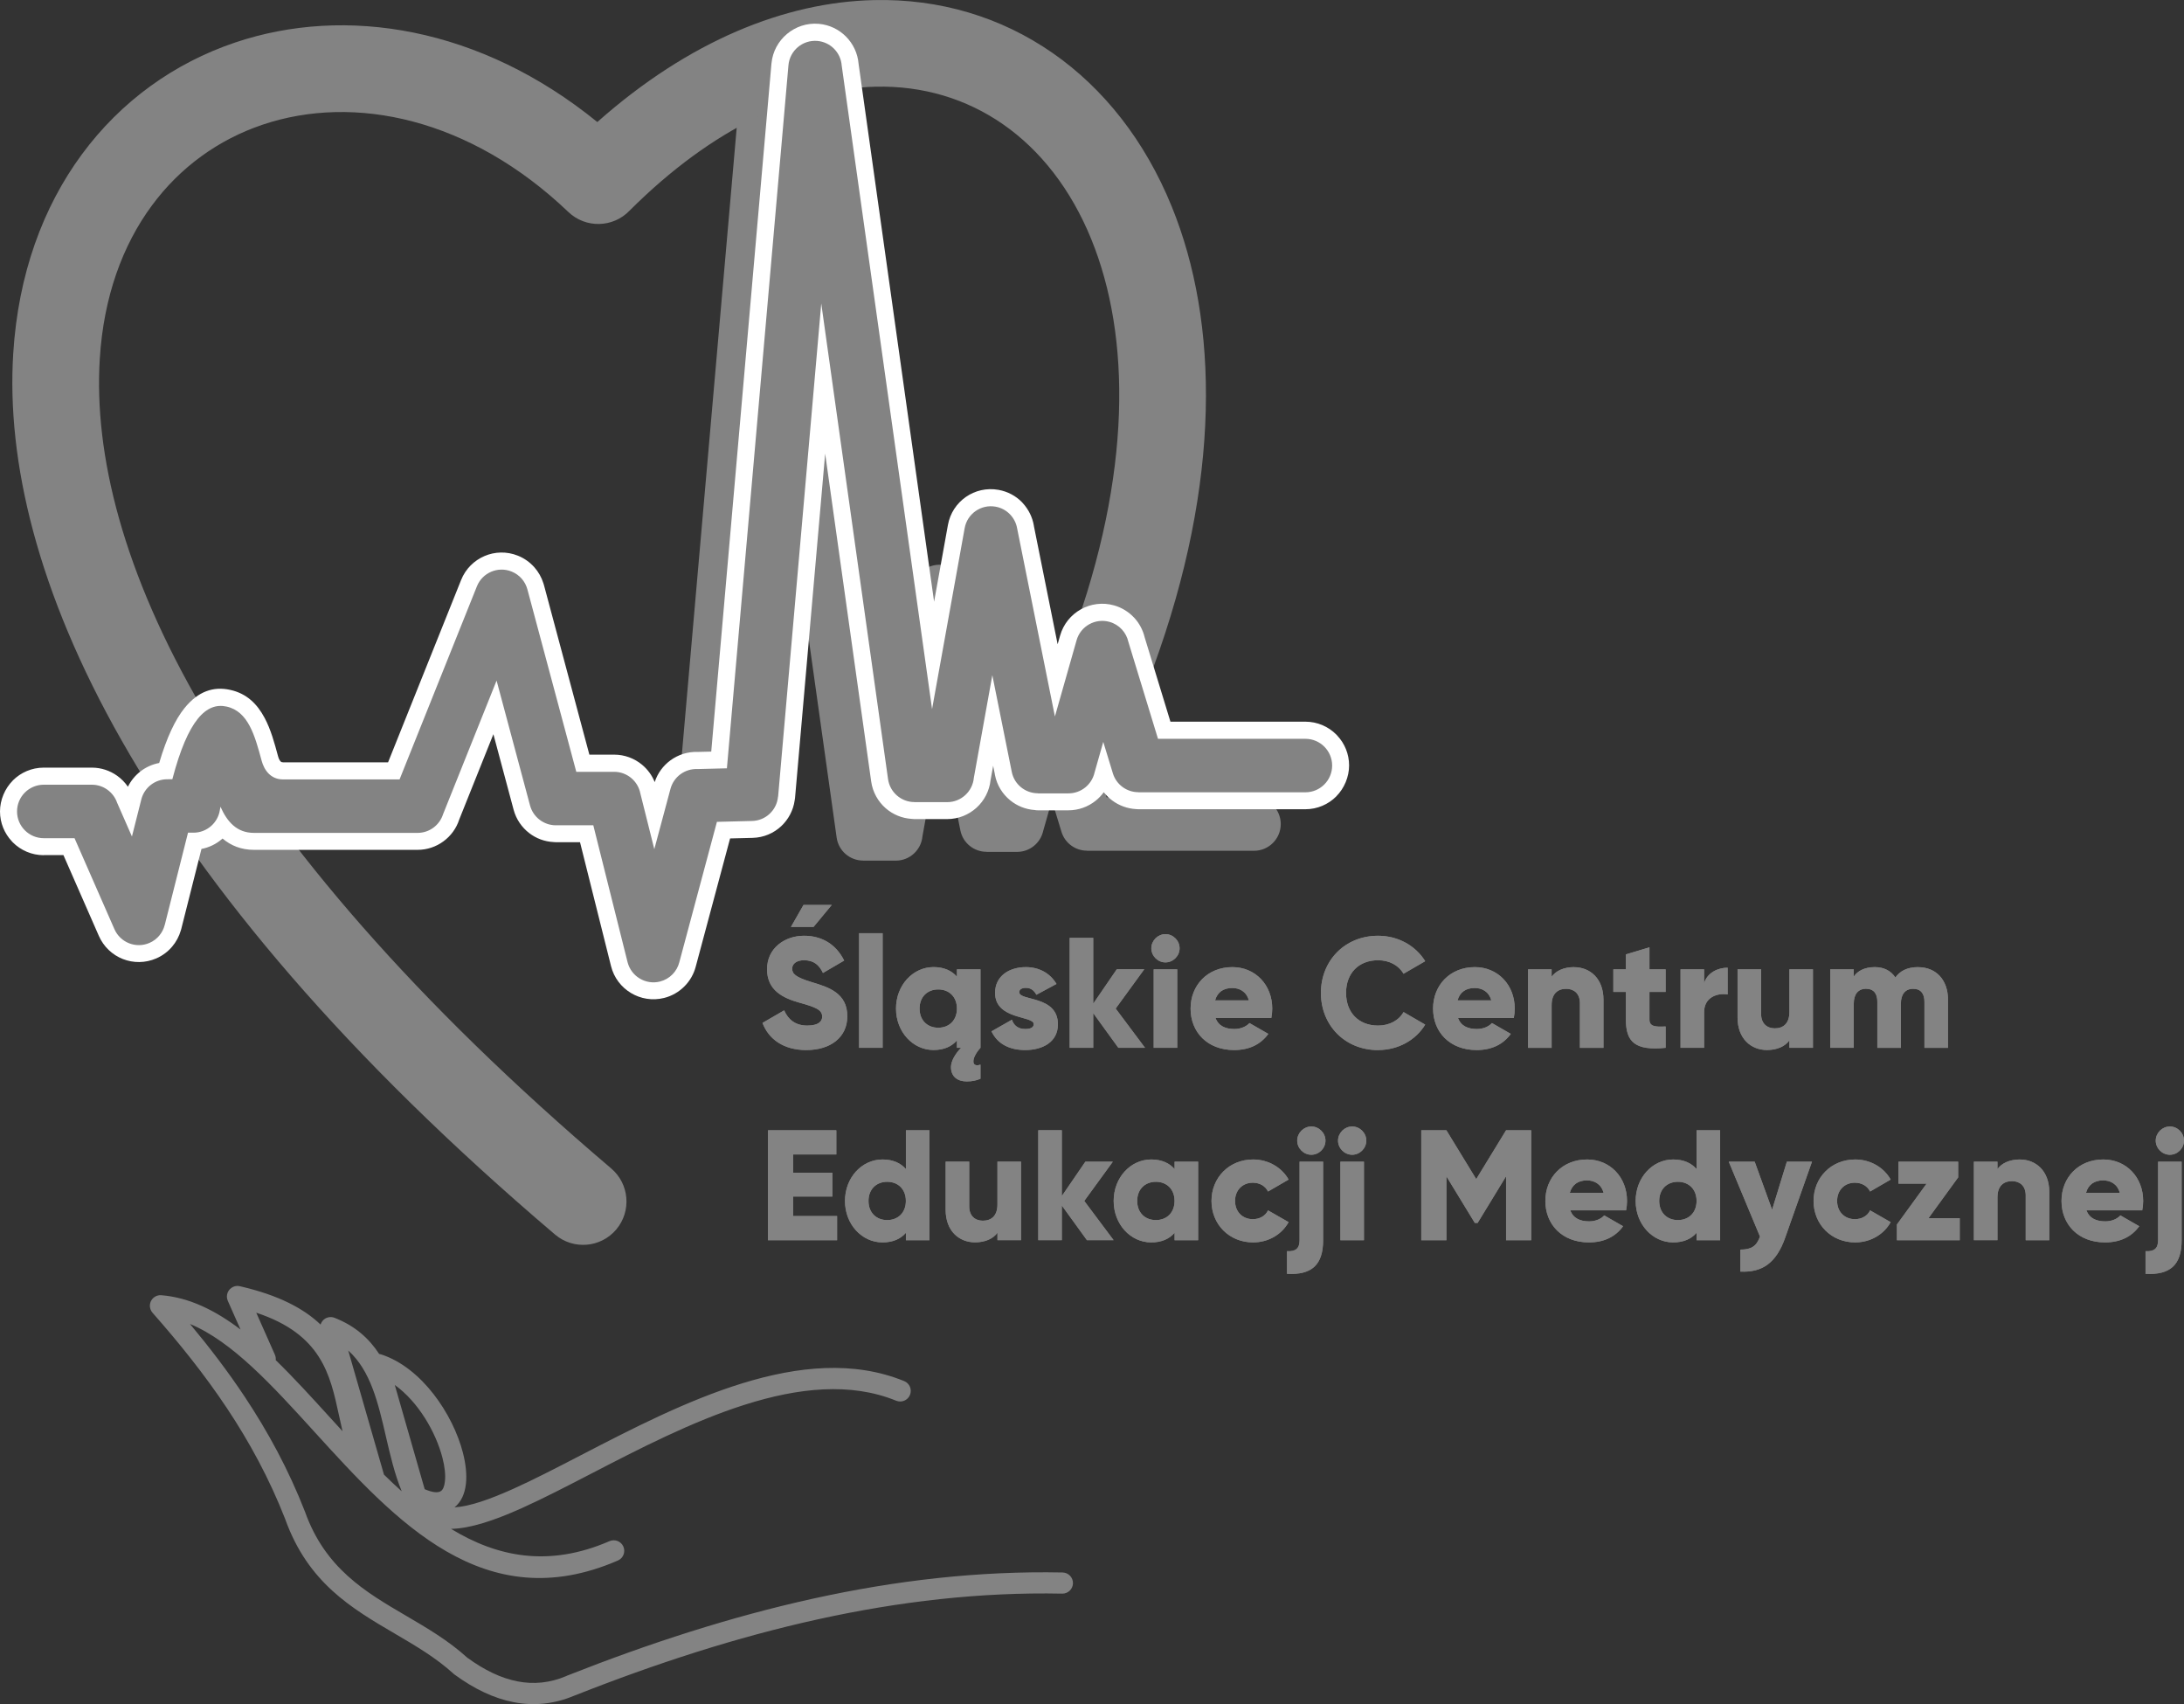
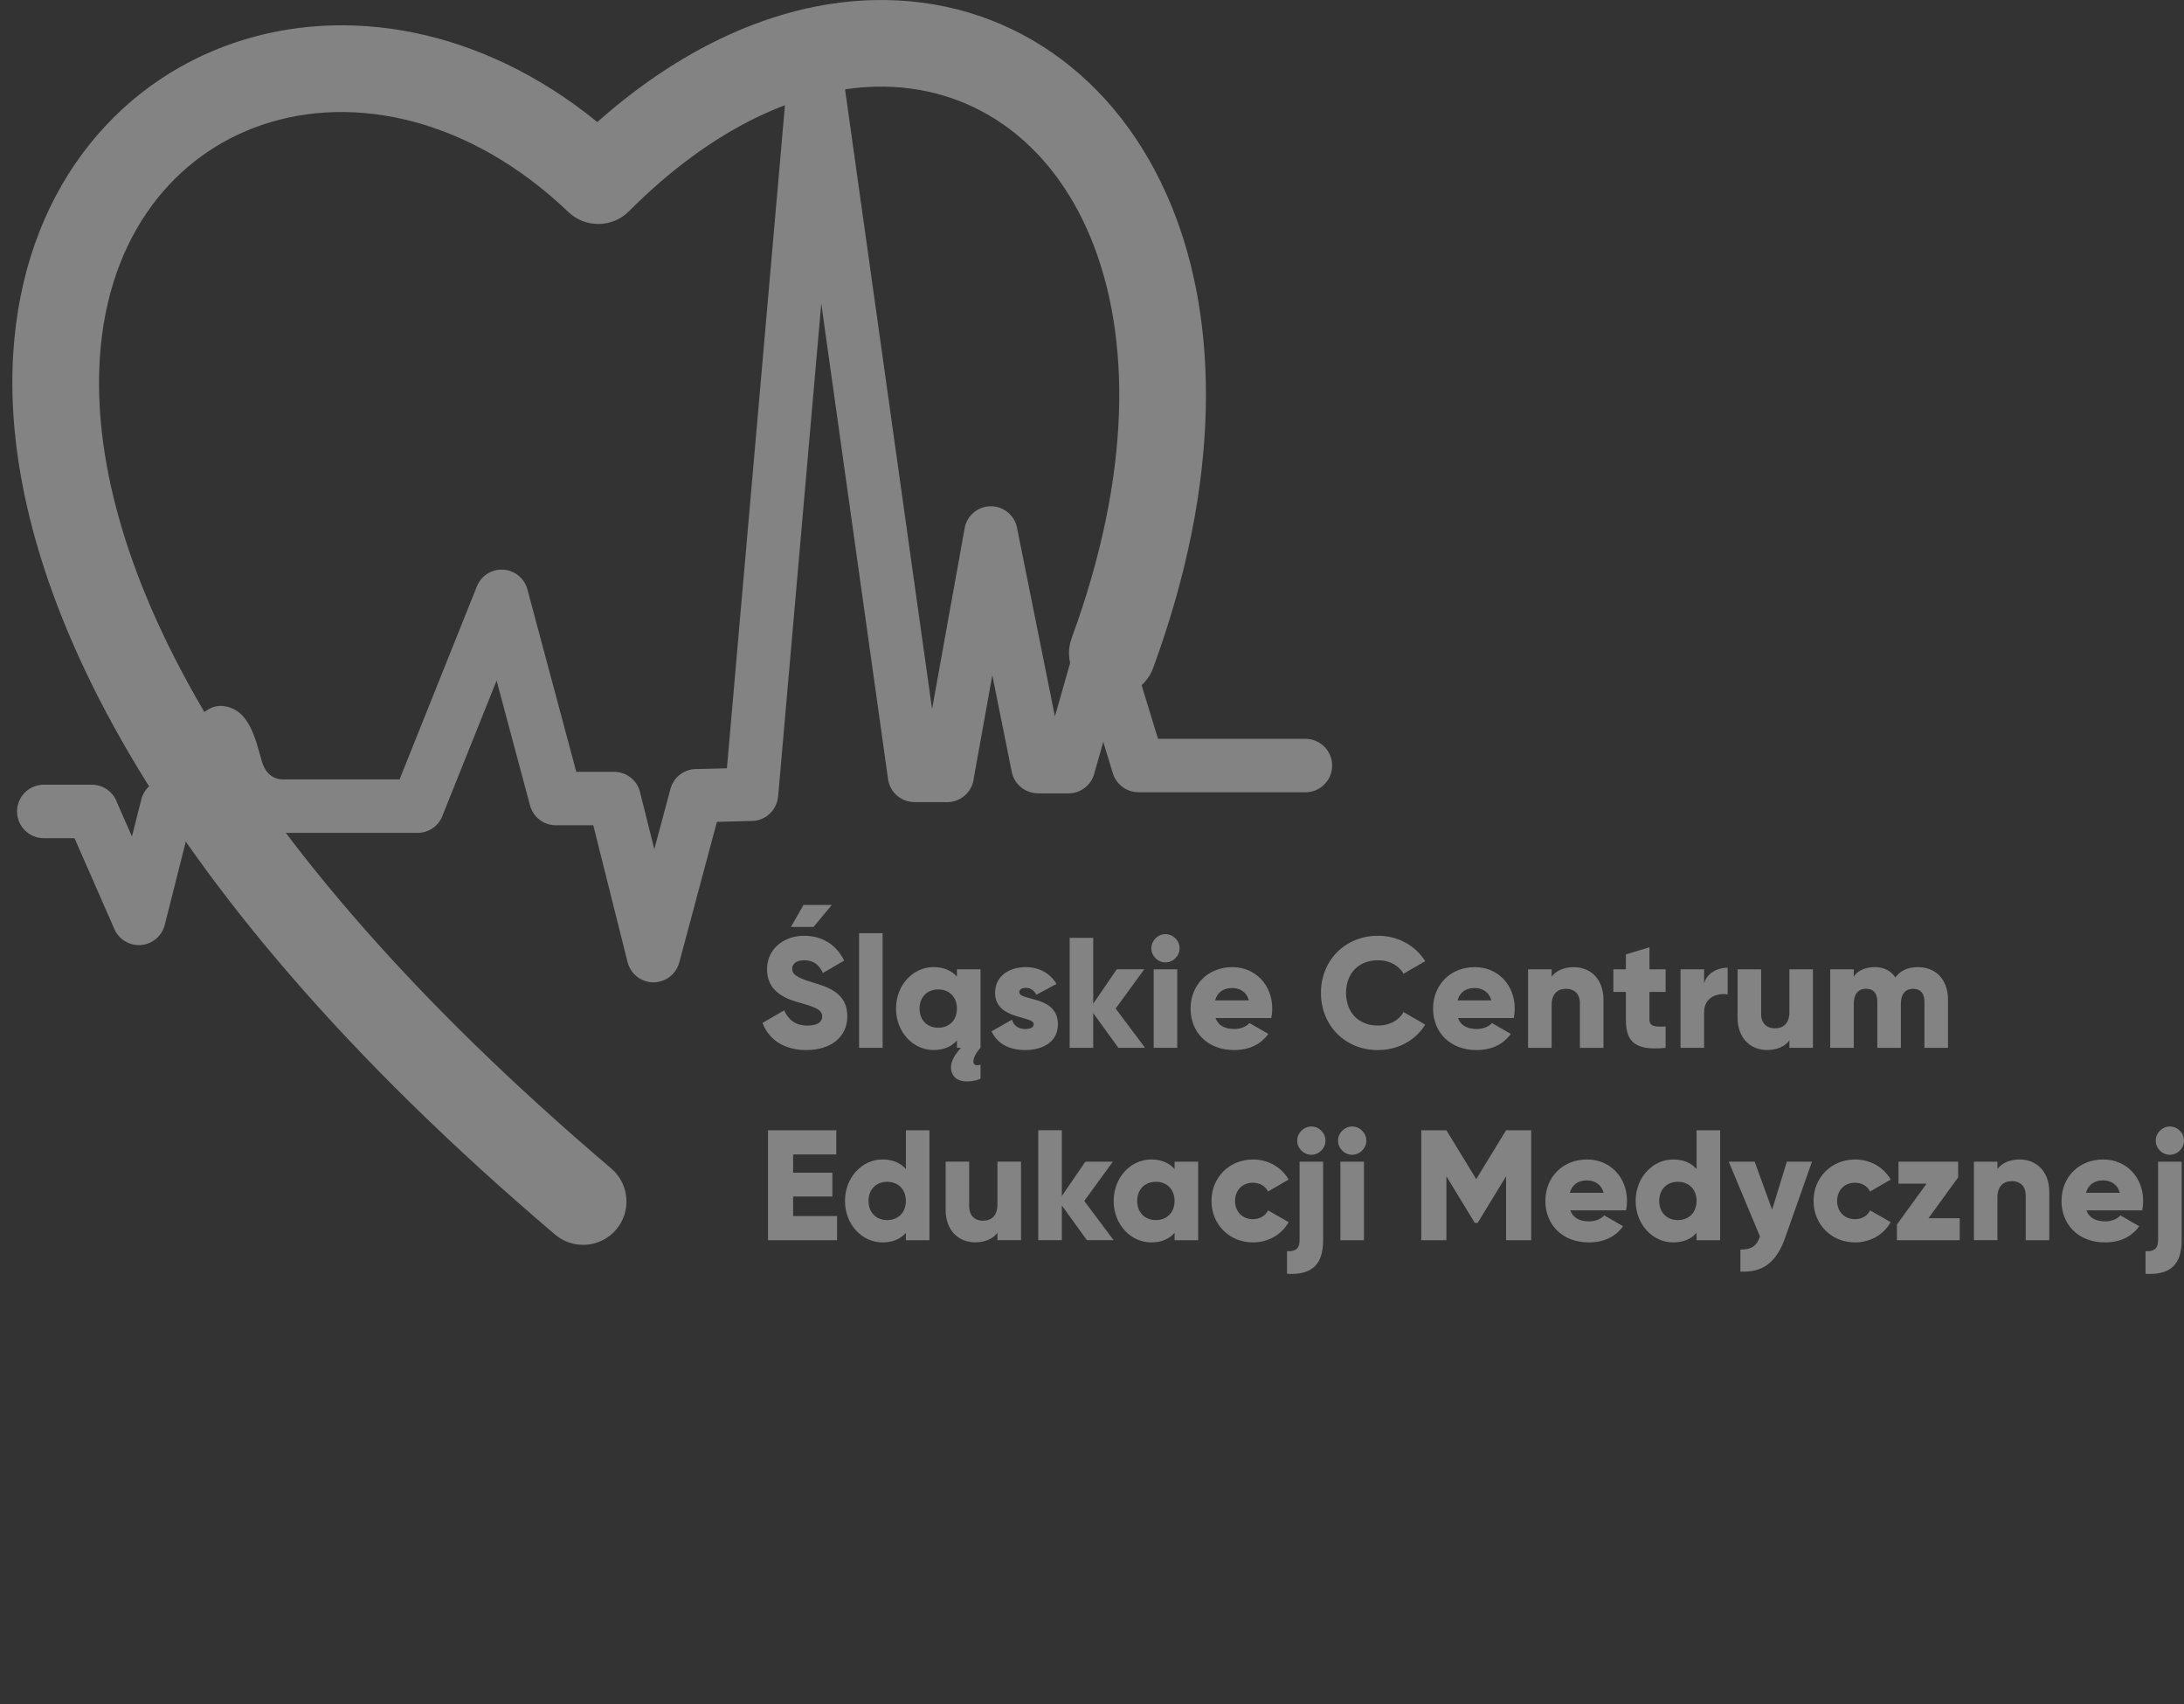
<svg xmlns="http://www.w3.org/2000/svg" id="Warstwa_1" data-name="Warstwa 1" viewBox="0 0 667.57 520.73">
  <rect x="0" y="0" width="667.57" height="520.73" fill="#333333" stroke="none" />
  <defs>
    <style>
      .cls-1 {
        fill: #838383;
      }

      .cls-2 {
        fill: #fff;
      }
    </style>
  </defs>
  <g>
-     <path class="cls-1" d="M207.8,237.58l17.49-199.76c.39-4.5,4.35-7.82,8.84-7.44,4.05.35,7.15,3.59,7.44,7.52l27.62,196.66,9.96-55.28c.79-4.43,5.02-7.37,9.45-6.58,3.48.62,6.04,3.37,6.6,6.67l11.54,57.44,6.62-23.28c1.23-4.34,5.75-6.85,10.09-5.62,2.99.85,5.11,3.26,5.74,6.09l9.06,29.64h45.06c4.51,0,8.17,3.66,8.17,8.17s-3.66,8.17-8.17,8.17h-51.07v-.03c-3.49,0-6.73-2.27-7.79-5.78l-2.93-9.59-2.68,9.43c-.84,3.62-4.09,6.31-7.96,6.31h-9.35v-.03c-3.8,0-7.21-2.67-7.98-6.55l-5.94-29.54-5.65,31.36c-.38,4.16-3.88,7.43-8.14,7.43h-10.01v-.02c-4.01,0-7.51-2.95-8.08-7.04l-20.41-145.32-11.87,135.62h-.03c-.35,4.08-3.73,7.34-7.92,7.44l-7.7-16.1Z" />
    <path class="cls-1" d="M186.8,357.03c5.59,4.73,6.28,13.09,1.56,18.68-4.73,5.59-13.09,6.28-18.68,1.56C41.29,268.19-.02,173.49,4.04,108.08c1.51-24.33,9.15-44.85,20.97-60.89,12.02-16.32,28.29-27.93,46.8-34.18,33.86-11.43,75.07-4.74,110.77,24.28C210.65,12.39,240.06.67,267.01.03c20.21-.48,38.94,5.19,54.72,16.15,15.59,10.83,28.22,26.77,36.44,46.96,14.37,35.3,15.22,83.98-5.7,141-2.52,6.88-10.14,10.41-17.02,7.89-6.88-2.52-10.41-10.14-7.89-17.02,18.45-50.28,18.1-92.22,6.01-121.91-6.22-15.28-15.57-27.2-26.99-35.13-11.22-7.8-24.55-11.82-38.95-11.48-23.33.56-49.69,12.4-75.21,37.89-5.05,5.25-13.4,5.44-18.68.41-30.02-28.65-65.42-36.16-93.53-26.67-13.36,4.51-25.13,12.92-33.83,24.74-8.92,12.1-14.71,27.85-15.88,46.77-3.62,58.37,35.43,144.72,156.3,247.4" />
-     <path class="cls-2" d="M11.28,250.05c.54.54,1.28.87,2.1.87h9.37c2,.02,3.91,1.18,4.76,3.13l12.19,27.8c.32.74.92,1.29,1.62,1.56.71.28,1.53.29,2.27-.03.42-.18.79-.46,1.07-.8.29-.34.5-.76.61-1.2h0s.06-.23.06-.23l6.99-27.7c.47-2.4,2.58-4.2,5.11-4.2h1.66c.75,0,1.42-.26,1.93-.69.5-.43.86-1,.99-1.64.01-.1.03-.21.05-.31l.07-.38v-.05s.06-.33.06-.33c.23-1.74,1.33-3.33,3.06-4.09,2.63-1.16,5.69.04,6.85,2.66.74,1.66,1.57,3.04,2.56,3.9.72.62,1.66.98,2.92.98h50.01c.67,0,1.28-.21,1.75-.56.5-.37.88-.9,1.08-1.52h.01c.04-.12.08-.24.13-.37l16.27-40.6c.55-1.58,1.84-2.86,3.57-3.33,2.77-.74,5.62.91,6.36,3.68l10.22,38.15c.18.66.55,1.2,1.04,1.58.45.35,1,.57,1.55.62h.27c.11,0,.21,0,.32,0h11.13c2.33,0,4.45,1.58,5.04,3.94l10.47,41.81c.2.8.7,1.44,1.34,1.83.65.39,1.45.53,2.25.33.55-.14,1.02-.41,1.38-.77.36-.36.63-.82.76-1.32v-.05s.03-.08.03-.08l11.49-42.88h.01c.58-2.17,2.53-3.79,4.89-3.84l10.75-.27c.75-.02,1.43-.32,1.94-.8.51-.48.85-1.15.92-1.88h0c.02-.17.03-.33.07-.5l13.15-150.21h.01c.2-2.36,2.01-4.36,4.46-4.69,2.84-.39,5.46,1.59,5.85,4.43l20.41,145.32c.1.73.47,1.36.99,1.82.47.41,1.06.68,1.67.74h.27c.15,0,.29,0,.44.01h9.58c.78,0,1.49-.29,2.01-.77.54-.49.9-1.17.97-1.92h0c.01-.15.03-.3.06-.45l5.65-31.33c.36-2.05,1.93-3.76,4.09-4.19,2.81-.56,5.54,1.26,6.1,4.07l5.85,29.09c.04.15.08.29.11.45.14.71.51,1.3,1.01,1.71.45.37,1.01.6,1.6.66h.27c.2,0,.4,0,.59.03h8.76c.71,0,1.35-.23,1.84-.63.52-.41.9-1,1.06-1.66h0s.06-.22.06-.22l2.68-9.42h0c.46-1.64,1.73-3.02,3.49-3.56,2.74-.83,5.63.72,6.46,3.46l2.8,9.15c.06.14.11.29.15.44.19.64.57,1.15,1.04,1.51.49.37,1.11.57,1.77.57.19,0,.38.01.57.03h50.5c.82,0,1.56-.33,2.1-.87h0c.53-.52.86-1.27.86-2.1,0-.75-.27-1.43-.71-1.95l-.16-.15c-.54-.54-1.28-.87-2.1-.87h-45.06v-.02c-2.22,0-4.28-1.44-4.96-3.68l-9.06-29.64c-.04-.13-.07-.26-.1-.39-.11-.51-.38-1-.76-1.4-.34-.36-.8-.65-1.34-.8-.8-.23-1.61-.11-2.27.25-.65.36-1.17.99-1.4,1.79l-6.62,23.28h-.02c-.52,1.8-2,3.27-3.97,3.66-2.81.56-5.54-1.26-6.1-4.07l-11.47-57.1c-.04-.16-.08-.33-.11-.5-.09-.53-.32-1.02-.65-1.41l-.17-.17c-.42-.43-.96-.73-1.56-.84-.79-.14-1.57.06-2.2.5-.63.44-1.09,1.1-1.23,1.89l-9.91,54.99c-.28,2.29-2.06,4.19-4.44,4.52-2.84.39-5.46-1.59-5.85-4.43l-27.58-196.4c-.04-.19-.06-.39-.08-.59-.05-.72-.36-1.38-.84-1.86-.47-.48-1.12-.8-1.84-.86-.85-.07-1.63.19-2.2.67-.56.47-.94,1.15-1.02,1.95v.09s-18.81,214.83-18.81,214.83h-.02c-.22,2.6-2.37,4.67-5.04,4.74l-8.8.22c-.18.01-.36.01-.54,0-.69-.03-1.36.18-1.9.58-.52.38-.92.94-1.1,1.63l-4.93,18.41c-.47,1.78-1.86,3.25-3.77,3.73-2.78.7-5.61-1-6.3-3.78l-4.26-17h0c-.02-.1-.05-.2-.07-.3-.13-.68-.51-1.28-1.04-1.72-.51-.42-1.17-.67-1.89-.67h-11.56c-2.3,0-4.4-1.54-5.02-3.86l-14.85-55.42c-.03-.1-.07-.21-.09-.32-.12-.46-.34-.88-.64-1.22-.28-.32-.66-.59-1.11-.77-.75-.3-1.57-.27-2.28.03-.69.29-1.27.86-1.57,1.61l-23.5,58.64c-.67,2.11-2.64,3.64-4.96,3.64h-35.57c-3.14,0-5.61-1.09-7.53-2.75-2.15-1.87-3.42-4.41-4.08-6.84-.96-3.56-1.91-7.08-3.2-9.5-.91-1.71-2.04-2.95-3.62-3.29-1.11-.24-2.31.28-3.64,1.93-2.29,2.84-4.53,7.97-6.69,16.11-.43,2.44-2.56,4.3-5.13,4.3h-1.57c-.67-.01-1.32.22-1.84.63-.49.38-.87.94-1.04,1.62l-2.85,11.31h0c-.38,1.5-1.43,2.83-2.96,3.5-2.63,1.15-5.68-.06-6.83-2.68l-4.54-10.34h0c-.05-.13-.1-.26-.15-.39-.2-.57-.59-1.08-1.1-1.44-.47-.33-1.06-.53-1.72-.53h-14.69c-.82,0-1.56.33-2.1.87h-.01c-.53.52-.86,1.27-.86,2.1,0,.75.27,1.43.71,1.95l.16.15ZM13.38,261.33c-3.69,0-7.04-1.5-9.46-3.92-.12-.11-.22-.23-.33-.36-2.23-2.39-3.59-5.59-3.59-9.1s1.5-7.02,3.92-9.44h.01s-.01-.02-.01-.02c2.42-2.42,5.77-3.92,9.46-3.92h14.69c2.87,0,5.54.92,7.74,2.48,1.28.91,2.4,2.05,3.29,3.36.9-1.84,2.21-3.42,3.78-4.65,1.68-1.31,3.66-2.21,5.78-2.61,2.34-7.89,4.93-13.29,7.73-16.76,4.21-5.22,8.9-6.68,13.93-5.59,5.08,1.1,8.29,4.3,10.57,8.58,1.9,3.56,2.99,7.6,4.1,11.7.18.68.47,1.33.87,1.68.13.12.36.19.7.19h32.06l22.33-55.73c1.37-3.42,4-5.96,7.15-7.31,3.13-1.34,6.78-1.48,10.2-.11,1.98.79,3.67,2.02,5.02,3.53,1.27,1.43,2.21,3.1,2.77,4.88.09.24.16.48.22.73l13.84,51.66h7.57c3.23,0,6.2,1.15,8.52,3.07,1.7,1.41,3.05,3.23,3.88,5.32.89-2.75,2.61-5.03,4.8-6.64,2.37-1.74,5.31-2.69,8.36-2.58l4.12-.1,18.4-210.21.02-.15c.35-3.6,2.13-6.74,4.71-8.92,2.63-2.21,6.08-3.42,9.72-3.11,3.29.28,6.2,1.74,8.35,3.91,2.17,2.19,3.58,5.12,3.84,8.32l23.08,164.36,4.22-23.42c.65-3.64,2.71-6.66,5.5-8.6,2.79-1.94,6.33-2.81,9.97-2.16,2.83.51,5.28,1.85,7.13,3.73.12.12.23.25.34.38,1.72,1.89,2.9,4.25,3.33,6.81l.02.16,7.25,36.1.76-2.67c1.01-3.54,3.36-6.34,6.36-8.01,2.99-1.67,6.62-2.19,10.15-1.19,2.39.68,4.45,1.99,6.06,3.69,1.59,1.68,2.72,3.78,3.27,6.06l7.88,25.78h41.23c3.69,0,7.04,1.5,9.46,3.92.12.12.22.23.33.36,2.23,2.39,3.59,5.59,3.59,9.1s-1.5,7.02-3.92,9.44h-.01s.01.02.01.02c-2.42,2.42-5.77,3.92-9.46,3.92h-51.07c-.25,0-.5-.02-.74-.05-2.62-.15-5.13-1.08-7.21-2.63-.97-.72-1.84-1.56-2.59-2.52-.72.99-1.57,1.87-2.52,2.63-2.29,1.82-5.18,2.9-8.31,2.9h-9.35c-.33,0-.64-.03-.95-.09-2.79-.2-5.4-1.27-7.5-2.99-2.31-1.89-4-4.55-4.62-7.68-.03-.14-.05-.29-.07-.43l-.49-2.43-.79,4.38c-.36,3.33-1.94,6.29-4.27,8.42-2.38,2.17-5.54,3.5-9,3.5h-10.01c-.28,0-.55-.02-.81-.06-3.01-.18-5.8-1.36-7.96-3.25-2.34-2.04-3.99-4.91-4.45-8.24l-14.06-100.13-9.21,105.24c-.02.24-.06.48-.11.72-.43,3.07-1.92,5.82-4.08,7.86-2.31,2.17-5.39,3.52-8.81,3.6l-6.85.17-10.49,39.14h0c-.6,2.31-1.82,4.43-3.52,6.12-1.66,1.65-3.76,2.89-6.18,3.49-3.57.89-7.17.25-10.1-1.51-2.94-1.76-5.21-4.64-6.1-8.21l-9.48-37.87h-7.4c-.25,0-.49-.02-.72-.05-2.73-.14-5.31-1.12-7.4-2.73-2.26-1.74-3.99-4.2-4.78-7.15l-6.18-23.08-10.43,26.04c-.87,2.72-2.59,5.06-4.85,6.71-2.22,1.63-4.95,2.59-7.89,2.59h-50.01c-3.92,0-7.04-1.29-9.61-3.46l-.21.19c-1.75,1.5-3.89,2.55-6.23,2.99l-6.18,24.47c-.04.15-.08.3-.13.44-.52,1.8-1.42,3.49-2.65,4.94-1.28,1.51-2.91,2.76-4.85,3.6-3.38,1.47-7.03,1.44-10.2.2-3.18-1.25-5.88-3.71-7.36-7.09l-10.82-24.67h-5.99Z" />
    <path class="cls-1" d="M13.38,256.13c-4.51,0-8.17-3.66-8.17-8.17s3.66-8.17,8.17-8.17h14.69c3.57,0,6.61,2.3,7.72,5.49l4.54,10.34,2.86-11.31c.93-3.71,4.26-6.19,7.92-6.18h0s1.57-.01,1.57-.01c4.79-18.27,10.41-23.55,16.55-22.21,6.66,1.45,8.67,8.87,10.74,16.53.76,2.82,2.69,5.74,6.59,5.74h35.57l23.64-59c1.67-4.18,6.42-6.21,10.6-4.53,2.48.99,4.2,3.07,4.84,5.46h0s14.94,55.74,14.94,55.74h11.56c3.99,0,7.31,2.86,8.03,6.64l4.26,17,4.94-18.43c1.01-3.77,4.5-6.22,8.25-6.05l9-.23,18.81-214.83c.39-4.5,4.35-7.82,8.84-7.44,4.05.35,7.15,3.59,7.44,7.52l27.62,196.66,9.96-55.28c.79-4.43,5.02-7.37,9.45-6.58,3.48.62,6.04,3.37,6.6,6.67l11.54,57.44,6.62-23.28c1.23-4.34,5.75-6.85,10.09-5.62,2.99.85,5.11,3.26,5.74,6.09l9.06,29.64h45.06c4.51,0,8.17,3.66,8.17,8.17s-3.66,8.17-8.17,8.17h-51.07v-.03c-3.49,0-6.73-2.27-7.79-5.78l-2.93-9.59-2.68,9.42c-.84,3.62-4.09,6.31-7.96,6.31h-9.35v-.03c-3.8,0-7.21-2.67-7.98-6.54l-5.94-29.54-5.65,31.36c-.38,4.16-3.88,7.43-8.14,7.43h-10.01v-.02c-4.01,0-7.51-2.95-8.08-7.04l-20.41-145.32-13.19,150.69h-.03c-.35,4.09-3.73,7.34-7.92,7.44l-10.75.27-11.49,42.88c-.71,2.82-2.92,5.16-5.93,5.92-4.37,1.09-8.8-1.57-9.9-5.94l-10.47-41.81h-11.45c-3.61,0-6.91-2.42-7.89-6.07l-10.22-38.15-16.36,40.83c-1.05,3.31-4.14,5.71-7.79,5.71h-50.01c-5.23,0-8.19-3.37-10.24-7.99-.05.34-.11.69-.19,1.04-.61,3.9-3.99,6.89-8.07,6.89h-1.66l-7.11,28.19h-.01c-.59,2.36-2.24,4.44-4.65,5.49-4.13,1.8-8.93-.09-10.73-4.21l-12.19-27.79h-9.37Z" />
  </g>
-   <path class="cls-1" d="M129.81,455.06c2.46,1.06,4.06,1.17,4.94.59.67-.44,1.08-1.48,1.24-2.92.24-2.01-.04-4.54-.76-7.31-2.02-7.78-7.34-17.01-14.56-22.21l9.14,31.85ZM117.38,450.62c1.78,1.75,3.59,3.46,5.42,5.1-2.19-5.3-3.53-11.1-4.87-16.89-2.31-10-4.63-20.01-11.48-26.13l10.92,37.92ZM84.28,415.63c5.52,5.36,10.99,11.37,16.56,17.49l3.86,4.23c-.4-1.68-.77-3.37-1.13-5.05-2.66-12.29-5.33-24.59-25.24-31.17l5.7,12.85c.24.54.31,1.11.25,1.66M324.8,480.52c1.78.03,3.2,1.51,3.17,3.29-.04,1.78-1.51,3.2-3.29,3.17-24.99-.51-49.88,2.39-74.69,7.85-24.81,5.46-49.55,13.49-74.22,23.24l-.2.07c-6.15,2.6-12.31,3.2-18.46,2.03-6.13-1.17-12.19-4.08-18.2-8.48l-.26-.22c-5.4-4.91-11.65-8.57-17.9-12.23-13.3-7.79-26.61-15.58-33.58-35.05-4.84-12.37-10.91-23.52-17.79-33.86-6.92-10.4-14.65-19.99-22.76-29.18-1.18-1.34-1.06-3.38.28-4.56.68-.61,1.56-.87,2.4-.8h0c8.6.7,16.55,4.66,24.22,10.48l-3.89-8.77c-.72-1.64.02-3.55,1.66-4.27.72-.32,1.49-.35,2.19-.15,11.75,2.72,19.38,6.79,24.51,11.68.31-1.02,1.11-1.86,2.2-2.17.71-.2,1.42-.15,2.06.1h0c6.3,2.46,10.57,6.34,13.65,11.05.2.02.39.07.59.13,12.56,4.09,21.98,18.43,24.98,29.95.92,3.55,1.26,6.89.94,9.66-.35,3.04-1.48,5.52-3.48,7.13,4.69-.28,10.8-2.45,17.9-5.63,6.24-2.8,13.31-6.46,20.82-10.35,30.37-15.72,67.91-35.16,98.72-22.6,1.66.67,2.45,2.56,1.78,4.22-.67,1.66-2.56,2.45-4.22,1.78-28.07-11.44-64.14,7.23-93.32,22.34-7.52,3.89-14.61,7.56-21.15,10.5-8.32,3.73-15.64,6.2-21.59,6.32,14.05,8.57,29.79,11.84,48.44,3.75,1.64-.7,3.54.05,4.24,1.68.7,1.64-.05,3.54-1.68,4.24-40.85,17.71-67.84-11.95-92.82-39.39-12.8-14.07-25.05-27.53-37.97-32.89,5.89,7.06,11.51,14.4,16.68,22.17,7.12,10.71,13.41,22.26,18.42,35.08l.04.1c6.17,17.33,18.48,24.54,30.78,31.74,6.52,3.81,13.04,7.63,18.86,12.9,5.19,3.79,10.34,6.28,15.42,7.24,4.91.94,9.83.46,14.74-1.61.11-.06.23-.12.36-.17,24.96-9.86,50.03-17.99,75.24-23.54,25.22-5.55,50.6-8.49,76.18-7.97" />
  <g>
    <path class="cls-1" d="M659.65,378.98c0,2.54-1.2,3.5-3.84,3.36v6.91c7.58.43,11.04-2.78,11.04-10.27v-23.99h-7.2v23.99ZM663.25,352.87c2.35,0,4.32-1.97,4.32-4.32s-1.97-4.32-4.32-4.32-4.32,1.97-4.32,4.32,1.97,4.32,4.32,4.32M637.62,364.49c.67-2.45,2.5-3.79,5.23-3.79,2.16,0,4.32,1.01,5.09,3.79h-10.32ZM637.76,369.86h17.04c.19-.91.29-1.87.29-2.88,0-7.25-5.18-12.67-12.19-12.67-7.58,0-12.77,5.52-12.77,12.67s5.09,12.67,13.3,12.67c4.56,0,8.11-1.68,10.46-4.94l-5.76-3.31c-.96,1.06-2.64,1.82-4.61,1.82-2.64,0-4.85-.86-5.76-3.36M617.41,354.31c-3.17,0-5.57,1.15-6.86,2.93v-2.26h-7.2v23.99h7.2v-13.1c0-3.41,1.82-4.94,4.46-4.94,2.3,0,4.18,1.39,4.18,4.37v13.68h7.2v-14.73c0-6.48-4.13-9.93-8.98-9.93M589.47,372.26l9.07-12.48v-4.8h-18.24v6.72h8.59l-9.07,12.48v4.8h19.2v-6.72h-9.55ZM567.06,379.65c4.7,0,8.78-2.45,10.85-6.19l-6.29-3.6c-.77,1.68-2.54,2.69-4.66,2.69-3.12,0-5.42-2.25-5.42-5.57s2.3-5.57,5.42-5.57c2.11,0,3.84,1.01,4.66,2.69l6.29-3.65c-2.06-3.69-6.19-6.14-10.85-6.14-7.3,0-12.72,5.52-12.72,12.67s5.42,12.67,12.72,12.67M546.18,354.98l-4.51,14.68-5.33-14.68h-7.92l9.55,22.89c-1.06,2.93-2.64,3.98-6,3.98v6.72c6.72.34,10.99-2.69,13.68-10.32l8.21-23.27h-7.68ZM512.87,372.83c-3.31,0-5.71-2.26-5.71-5.85s2.4-5.85,5.71-5.85,5.71,2.25,5.71,5.85-2.4,5.85-5.71,5.85M518.58,345.39v11.85c-1.58-1.82-3.94-2.93-7.15-2.93-6.29,0-11.47,5.52-11.47,12.67s5.18,12.67,11.47,12.67c3.22,0,5.57-1.1,7.15-2.93v2.26h7.2v-33.59h-7.2ZM479.84,364.49c.67-2.45,2.5-3.79,5.23-3.79,2.16,0,4.32,1.01,5.09,3.79h-10.32ZM479.99,369.86h17.04c.19-.91.29-1.87.29-2.88,0-7.25-5.18-12.67-12.19-12.67-7.58,0-12.77,5.52-12.77,12.67s5.09,12.67,13.3,12.67c4.56,0,8.11-1.68,10.46-4.94l-5.76-3.31c-.96,1.06-2.64,1.82-4.61,1.82-2.64,0-4.85-.86-5.76-3.36M468.03,345.39h-7.68l-9.12,14.92-9.12-14.92h-7.68v33.59h7.68v-19.53l8.69,14.25h.86l8.69-14.25v19.53h7.68v-33.59ZM409.71,378.98h7.2v-23.99h-7.2v23.99ZM413.31,352.87c2.35,0,4.32-1.97,4.32-4.32s-1.97-4.32-4.32-4.32-4.32,1.97-4.32,4.32,1.97,4.32,4.32,4.32M397.23,378.98c0,2.54-1.2,3.5-3.84,3.36v6.91c7.58.43,11.04-2.78,11.04-10.27v-23.99h-7.2v23.99ZM400.83,352.87c2.35,0,4.32-1.97,4.32-4.32s-1.97-4.32-4.32-4.32-4.32,1.97-4.32,4.32,1.97,4.32,4.32,4.32M383.03,379.65c4.7,0,8.78-2.45,10.85-6.19l-6.29-3.6c-.77,1.68-2.54,2.69-4.66,2.69-3.12,0-5.42-2.25-5.42-5.57s2.3-5.57,5.42-5.57c2.11,0,3.84,1.01,4.66,2.69l6.29-3.65c-2.06-3.69-6.19-6.14-10.85-6.14-7.3,0-12.72,5.52-12.72,12.67s5.42,12.67,12.72,12.67M353.31,372.83c-3.31,0-5.71-2.26-5.71-5.85s2.4-5.85,5.71-5.85,5.71,2.25,5.71,5.85-2.4,5.85-5.71,5.85M359.03,354.98v2.26c-1.58-1.82-3.94-2.93-7.15-2.93-6.29,0-11.47,5.52-11.47,12.67s5.18,12.67,11.47,12.67c3.22,0,5.57-1.1,7.15-2.93v2.26h7.2v-23.99h-7.2ZM340.4,378.98l-8.98-12,8.74-12h-8.4l-7.2,10.51v-20.11h-7.2v33.59h7.2v-10.6l7.68,10.6h8.16ZM304.88,354.98v13.1c0,3.41-1.82,4.94-4.46,4.94-2.3,0-4.17-1.39-4.17-4.37v-13.68h-7.2v14.73c0,6.48,4.13,9.93,8.98,9.93,3.17,0,5.57-1.15,6.86-2.93v2.26h7.2v-23.99h-7.2ZM271.18,372.83c-3.31,0-5.71-2.26-5.71-5.85s2.4-5.85,5.71-5.85,5.71,2.25,5.71,5.85-2.4,5.85-5.71,5.85M276.9,345.39v11.85c-1.58-1.82-3.94-2.93-7.15-2.93-6.29,0-11.47,5.52-11.47,12.67s5.18,12.67,11.47,12.67c3.22,0,5.57-1.1,7.15-2.93v2.26h7.2v-33.59h-7.2ZM242.43,371.59v-5.95h12v-7.29h-12v-5.57h13.2v-7.39h-20.88v33.59h21.12v-7.39h-13.44ZM586.31,295.53c-3.41,0-5.61,1.25-6.96,3.17-1.34-2.02-3.46-3.17-6.29-3.17-3.22,0-5.33,1.25-6.43,2.88v-2.21h-7.2v23.99h7.2v-13.53c0-2.83,1.34-4.51,3.74-4.51s3.46,1.54,3.46,3.94v14.11h7.2v-13.53c0-2.83,1.34-4.51,3.74-4.51s3.46,1.54,3.46,3.94v14.11h7.2v-14.73c0-6-3.6-9.93-9.12-9.93M546.95,296.2v13.1c0,3.41-1.82,4.94-4.46,4.94-2.3,0-4.18-1.39-4.18-4.37v-13.67h-7.2v14.73c0,6.48,4.13,9.93,8.98,9.93,3.17,0,5.57-1.15,6.86-2.93v2.26h7.2v-23.99h-7.2ZM520.88,300.47v-4.27h-7.2v23.99h7.2v-10.85c0-4.75,4.22-5.95,7.2-5.47v-8.16c-3.02,0-6.24,1.54-7.2,4.75M509.12,303.11v-6.91h-4.94v-6.72l-7.2,2.16v4.56h-3.84v6.91h3.84v8.49c0,6.72,2.74,9.55,12.14,8.59v-6.53c-3.17.19-4.94,0-4.94-2.06v-8.49h4.94ZM481.14,295.53c-3.17,0-5.57,1.15-6.86,2.93v-2.25h-7.2v23.99h7.2v-13.1c0-3.41,1.82-4.94,4.46-4.94,2.3,0,4.18,1.39,4.18,4.37v13.68h7.2v-14.73c0-6.48-4.13-9.93-8.98-9.93M445.52,305.7c.67-2.45,2.5-3.79,5.23-3.79,2.16,0,4.32,1.01,5.09,3.79h-10.32ZM445.67,311.08h17.04c.19-.91.29-1.87.29-2.88,0-7.25-5.18-12.67-12.19-12.67-7.58,0-12.77,5.52-12.77,12.67s5.09,12.67,13.3,12.67c4.56,0,8.11-1.68,10.46-4.94l-5.76-3.31c-.96,1.06-2.64,1.82-4.61,1.82-2.64,0-4.85-.86-5.76-3.36M421.23,320.87c6.14,0,11.52-3.02,14.4-7.77l-6.62-3.84c-1.44,2.59-4.37,4.13-7.78,4.13-5.95,0-9.79-3.98-9.79-9.98s3.84-9.98,9.79-9.98c3.41,0,6.29,1.54,7.78,4.13l6.62-3.84c-2.93-4.75-8.3-7.77-14.4-7.77-10.13,0-17.47,7.58-17.47,17.47s7.34,17.47,17.47,17.47M371.41,305.7c.67-2.45,2.5-3.79,5.23-3.79,2.16,0,4.32,1.01,5.09,3.79h-10.32ZM371.55,311.08h17.04c.19-.91.29-1.87.29-2.88,0-7.25-5.18-12.67-12.19-12.67-7.58,0-12.77,5.52-12.77,12.67s5.09,12.67,13.3,12.67c4.56,0,8.11-1.68,10.46-4.94l-5.76-3.31c-.96,1.06-2.64,1.82-4.61,1.82-2.64,0-4.85-.86-5.76-3.36M352.64,320.19h7.2v-23.99h-7.2v23.99ZM356.24,294.09c2.35,0,4.32-1.97,4.32-4.32s-1.97-4.32-4.32-4.32-4.32,1.97-4.32,4.32,1.97,4.32,4.32,4.32M350,320.19l-8.98-12,8.74-12h-8.4l-7.2,10.51v-20.11h-7.2v33.59h7.2v-10.6l7.68,10.6h8.16ZM311.55,303.21c0-.86.77-1.34,2.02-1.34,1.58,0,2.54.86,3.22,2.11l6.14-3.31c-2.02-3.41-5.47-5.14-9.36-5.14-4.99,0-9.41,2.64-9.41,7.87,0,8.3,11.81,6.91,11.81,9.55,0,.96-.86,1.49-2.59,1.49-2.11,0-3.46-1.01-4.08-2.83l-6.24,3.55c1.87,3.89,5.52,5.71,10.32,5.71,5.18,0,9.98-2.35,9.98-7.87,0-8.88-11.81-7.05-11.81-9.79M286.79,314.05c-3.31,0-5.71-2.25-5.71-5.85s2.4-5.85,5.71-5.85,5.71,2.25,5.71,5.85-2.4,5.85-5.71,5.85M299.7,320.19v-23.99h-7.2v2.25c-1.58-1.82-3.94-2.93-7.15-2.93-6.29,0-11.47,5.52-11.47,12.67s5.18,12.67,11.47,12.67c3.22,0,5.57-1.1,7.15-2.93v2.26h1.25c-1.82,1.92-3.07,4.08-3.07,5.9,0,3.02,2.16,4.37,4.8,4.37,1.73,0,2.93-.29,4.22-.82v-4.32c-.43.14-.82.24-1.1.19-.72,0-1.1-.48-1.06-1.25,0-1.01.77-2.54,2.16-4.08M262.59,320.19h7.2v-35.03h-7.2v35.03ZM246.51,320.87c7.3,0,12.48-3.84,12.48-10.32,0-7.1-5.71-8.88-10.8-10.41-5.23-1.58-6.05-2.64-6.05-4.17,0-1.34,1.2-2.54,3.6-2.54,3.07,0,4.66,1.49,5.81,3.89l6.48-3.79c-2.45-4.94-6.77-7.58-12.29-7.58-5.81,0-11.28,3.74-11.28,10.22s4.9,8.83,9.89,10.22c5.04,1.39,6.96,2.21,6.96,4.27,0,1.3-.91,2.73-4.56,2.73s-5.86-1.87-7.06-4.65l-6.62,3.84c1.87,4.94,6.38,8.3,13.44,8.3M241.76,283.25l3.84-6.72h8.64l-5.57,6.72h-6.91Z" />
-     <path class="cls-1" d="M659.65,378.98c0,2.54-1.2,3.5-3.84,3.36v6.91c7.58.43,11.04-2.78,11.04-10.27v-23.99h-7.2v23.99ZM663.25,352.87c2.35,0,4.32-1.97,4.32-4.32s-1.97-4.32-4.32-4.32-4.32,1.97-4.32,4.32,1.97,4.32,4.32,4.32ZM637.62,364.49c.67-2.45,2.5-3.79,5.23-3.79,2.16,0,4.32,1.01,5.09,3.79h-10.32ZM637.76,369.86h17.04c.19-.91.29-1.87.29-2.88,0-7.25-5.18-12.67-12.19-12.67-7.58,0-12.77,5.52-12.77,12.67s5.09,12.67,13.3,12.67c4.56,0,8.11-1.68,10.46-4.94l-5.76-3.31c-.96,1.06-2.64,1.82-4.61,1.82-2.64,0-4.85-.86-5.76-3.36ZM617.41,354.31c-3.17,0-5.57,1.15-6.86,2.93v-2.26h-7.2v23.99h7.2v-13.1c0-3.41,1.82-4.94,4.46-4.94,2.3,0,4.18,1.39,4.18,4.37v13.68h7.2v-14.73c0-6.48-4.13-9.93-8.98-9.93ZM589.47,372.26l9.07-12.48v-4.8h-18.24v6.72h8.59l-9.07,12.48v4.8h19.2v-6.72h-9.55ZM567.06,379.65c4.7,0,8.78-2.45,10.85-6.19l-6.29-3.6c-.77,1.68-2.54,2.69-4.66,2.69-3.12,0-5.42-2.25-5.42-5.57s2.3-5.57,5.42-5.57c2.11,0,3.84,1.01,4.66,2.69l6.29-3.65c-2.06-3.69-6.19-6.14-10.85-6.14-7.3,0-12.72,5.52-12.72,12.67s5.42,12.67,12.72,12.67ZM546.18,354.98l-4.51,14.68-5.33-14.68h-7.92l9.55,22.89c-1.06,2.93-2.64,3.98-6,3.98v6.72c6.72.34,10.99-2.69,13.68-10.32l8.21-23.27h-7.68ZM512.87,372.83c-3.31,0-5.71-2.26-5.71-5.85s2.4-5.85,5.71-5.85,5.71,2.25,5.71,5.85-2.4,5.85-5.71,5.85ZM518.58,345.39v11.85c-1.58-1.82-3.94-2.93-7.15-2.93-6.29,0-11.47,5.52-11.47,12.67s5.18,12.67,11.47,12.67c3.22,0,5.57-1.1,7.15-2.93v2.26h7.2v-33.59h-7.2ZM479.84,364.49c.67-2.45,2.5-3.79,5.23-3.79,2.16,0,4.32,1.01,5.09,3.79h-10.32ZM479.99,369.86h17.04c.19-.91.29-1.87.29-2.88,0-7.25-5.18-12.67-12.19-12.67-7.58,0-12.77,5.52-12.77,12.67s5.09,12.67,13.3,12.67c4.56,0,8.11-1.68,10.46-4.94l-5.76-3.31c-.96,1.06-2.64,1.82-4.61,1.82-2.64,0-4.85-.86-5.76-3.36ZM468.03,345.39h-7.68l-9.12,14.92-9.12-14.92h-7.68v33.59h7.68v-19.53l8.69,14.25h.86l8.69-14.25v19.53h7.68v-33.59ZM409.71,378.98h7.2v-23.99h-7.2v23.99ZM413.31,352.87c2.35,0,4.32-1.97,4.32-4.32s-1.97-4.32-4.32-4.32-4.32,1.97-4.32,4.32,1.97,4.32,4.32,4.32ZM397.23,378.98c0,2.54-1.2,3.5-3.84,3.36v6.91c7.58.43,11.04-2.78,11.04-10.27v-23.99h-7.2v23.99ZM400.83,352.87c2.35,0,4.32-1.97,4.32-4.32s-1.97-4.32-4.32-4.32-4.32,1.97-4.32,4.32,1.97,4.32,4.32,4.32ZM383.03,379.65c4.7,0,8.78-2.45,10.85-6.19l-6.29-3.6c-.77,1.68-2.54,2.69-4.66,2.69-3.12,0-5.42-2.25-5.42-5.57s2.3-5.57,5.42-5.57c2.11,0,3.84,1.01,4.66,2.69l6.29-3.65c-2.06-3.69-6.19-6.14-10.85-6.14-7.3,0-12.72,5.52-12.72,12.67s5.42,12.67,12.72,12.67ZM353.31,372.83c-3.31,0-5.71-2.26-5.71-5.85s2.4-5.85,5.71-5.85,5.71,2.25,5.71,5.85-2.4,5.85-5.71,5.85ZM359.03,354.98v2.26c-1.58-1.82-3.94-2.93-7.15-2.93-6.29,0-11.47,5.52-11.47,12.67s5.18,12.67,11.47,12.67c3.22,0,5.57-1.1,7.15-2.93v2.26h7.2v-23.99h-7.2ZM340.4,378.98l-8.98-12,8.74-12h-8.4l-7.2,10.51v-20.11h-7.2v33.59h7.2v-10.6l7.68,10.6h8.16ZM304.88,354.98v13.1c0,3.41-1.82,4.94-4.46,4.94-2.3,0-4.17-1.39-4.17-4.37v-13.68h-7.2v14.73c0,6.48,4.13,9.93,8.98,9.93,3.17,0,5.57-1.15,6.86-2.93v2.26h7.2v-23.99h-7.2ZM271.18,372.83c-3.31,0-5.71-2.26-5.71-5.85s2.4-5.85,5.71-5.85,5.71,2.25,5.71,5.85-2.4,5.85-5.71,5.85ZM276.9,345.39v11.85c-1.58-1.82-3.94-2.93-7.15-2.93-6.29,0-11.47,5.52-11.47,12.67s5.18,12.67,11.47,12.67c3.22,0,5.57-1.1,7.15-2.93v2.26h7.2v-33.59h-7.2ZM242.43,371.59v-5.95h12v-7.29h-12v-5.57h13.2v-7.39h-20.88v33.59h21.12v-7.39h-13.44ZM586.31,295.53c-3.41,0-5.61,1.25-6.96,3.17-1.34-2.02-3.46-3.17-6.29-3.17-3.22,0-5.33,1.25-6.43,2.88v-2.21h-7.2v23.99h7.2v-13.53c0-2.83,1.34-4.51,3.74-4.51s3.46,1.54,3.46,3.94v14.11h7.2v-13.53c0-2.83,1.34-4.51,3.74-4.51s3.46,1.54,3.46,3.94v14.11h7.2v-14.73c0-6-3.6-9.93-9.12-9.93ZM546.95,296.2v13.1c0,3.41-1.82,4.94-4.46,4.94-2.3,0-4.18-1.39-4.18-4.37v-13.67h-7.2v14.73c0,6.48,4.13,9.93,8.98,9.93,3.17,0,5.57-1.15,6.86-2.93v2.26h7.2v-23.99h-7.2ZM520.88,300.47v-4.27h-7.2v23.99h7.2v-10.85c0-4.75,4.22-5.95,7.2-5.47v-8.16c-3.02,0-6.24,1.54-7.2,4.75ZM509.12,303.11v-6.91h-4.94v-6.72l-7.2,2.16v4.56h-3.84v6.91h3.84v8.49c0,6.72,2.74,9.55,12.14,8.59v-6.53c-3.17.19-4.94,0-4.94-2.06v-8.49h4.94ZM481.14,295.53c-3.17,0-5.57,1.15-6.86,2.93v-2.25h-7.2v23.99h7.2v-13.1c0-3.41,1.82-4.94,4.46-4.94,2.3,0,4.18,1.39,4.18,4.37v13.68h7.2v-14.73c0-6.48-4.13-9.93-8.98-9.93ZM445.52,305.7c.67-2.45,2.5-3.79,5.23-3.79,2.16,0,4.32,1.01,5.09,3.79h-10.32ZM445.67,311.08h17.04c.19-.91.29-1.87.29-2.88,0-7.25-5.18-12.67-12.19-12.67-7.58,0-12.77,5.52-12.77,12.67s5.09,12.67,13.3,12.67c4.56,0,8.11-1.68,10.46-4.94l-5.76-3.31c-.96,1.06-2.64,1.82-4.61,1.82-2.64,0-4.85-.86-5.76-3.36ZM421.23,320.87c6.14,0,11.52-3.02,14.4-7.77l-6.62-3.84c-1.44,2.59-4.37,4.13-7.78,4.13-5.95,0-9.79-3.98-9.79-9.98s3.84-9.98,9.79-9.98c3.41,0,6.29,1.54,7.78,4.13l6.62-3.84c-2.93-4.75-8.3-7.77-14.4-7.77-10.13,0-17.47,7.58-17.47,17.47s7.34,17.47,17.47,17.47ZM371.41,305.7c.67-2.45,2.5-3.79,5.23-3.79,2.16,0,4.32,1.01,5.09,3.79h-10.32ZM371.55,311.08h17.04c.19-.91.29-1.87.29-2.88,0-7.25-5.18-12.67-12.19-12.67-7.58,0-12.77,5.52-12.77,12.67s5.09,12.67,13.3,12.67c4.56,0,8.11-1.68,10.46-4.94l-5.76-3.31c-.96,1.06-2.64,1.82-4.61,1.82-2.64,0-4.85-.86-5.76-3.36ZM352.64,320.19h7.2v-23.99h-7.2v23.99ZM356.24,294.09c2.35,0,4.32-1.97,4.32-4.32s-1.97-4.32-4.32-4.32-4.32,1.97-4.32,4.32,1.97,4.32,4.32,4.32ZM350,320.19l-8.98-12,8.74-12h-8.4l-7.2,10.51v-20.11h-7.2v33.59h7.2v-10.6l7.68,10.6h8.16ZM311.55,303.21c0-.86.77-1.34,2.02-1.34,1.58,0,2.54.86,3.22,2.11l6.14-3.31c-2.02-3.41-5.47-5.14-9.36-5.14-4.99,0-9.41,2.64-9.41,7.87,0,8.3,11.81,6.91,11.81,9.55,0,.96-.86,1.49-2.59,1.49-2.11,0-3.46-1.01-4.08-2.83l-6.24,3.55c1.87,3.89,5.52,5.71,10.32,5.71,5.18,0,9.98-2.35,9.98-7.87,0-8.88-11.81-7.05-11.81-9.79ZM286.79,314.05c-3.31,0-5.71-2.25-5.71-5.85s2.4-5.85,5.71-5.85,5.71,2.25,5.71,5.85-2.4,5.85-5.71,5.85ZM299.7,320.19v-23.99h-7.2v2.25c-1.58-1.82-3.94-2.93-7.15-2.93-6.29,0-11.47,5.52-11.47,12.67s5.18,12.67,11.47,12.67c3.22,0,5.57-1.1,7.15-2.93v2.26h1.25c-1.82,1.92-3.07,4.08-3.07,5.9,0,3.02,2.16,4.37,4.8,4.37,1.73,0,2.93-.29,4.22-.82v-4.32c-.43.14-.82.24-1.1.19-.72,0-1.1-.48-1.06-1.25,0-1.01.77-2.54,2.16-4.08ZM262.59,320.19h7.2v-35.03h-7.2v35.03ZM246.51,320.87c7.3,0,12.48-3.84,12.48-10.32,0-7.1-5.71-8.88-10.8-10.41-5.23-1.58-6.05-2.64-6.05-4.17,0-1.34,1.2-2.54,3.6-2.54,3.07,0,4.66,1.49,5.81,3.89l6.48-3.79c-2.45-4.94-6.77-7.58-12.29-7.58-5.81,0-11.28,3.74-11.28,10.22s4.9,8.83,9.89,10.22c5.04,1.39,6.96,2.21,6.96,4.27,0,1.3-.91,2.73-4.56,2.73s-5.86-1.87-7.06-4.65l-6.62,3.84c1.87,4.94,6.38,8.3,13.44,8.3ZM241.76,283.25l3.84-6.72h8.64l-5.57,6.72h-6.91Z" />
  </g>
</svg>